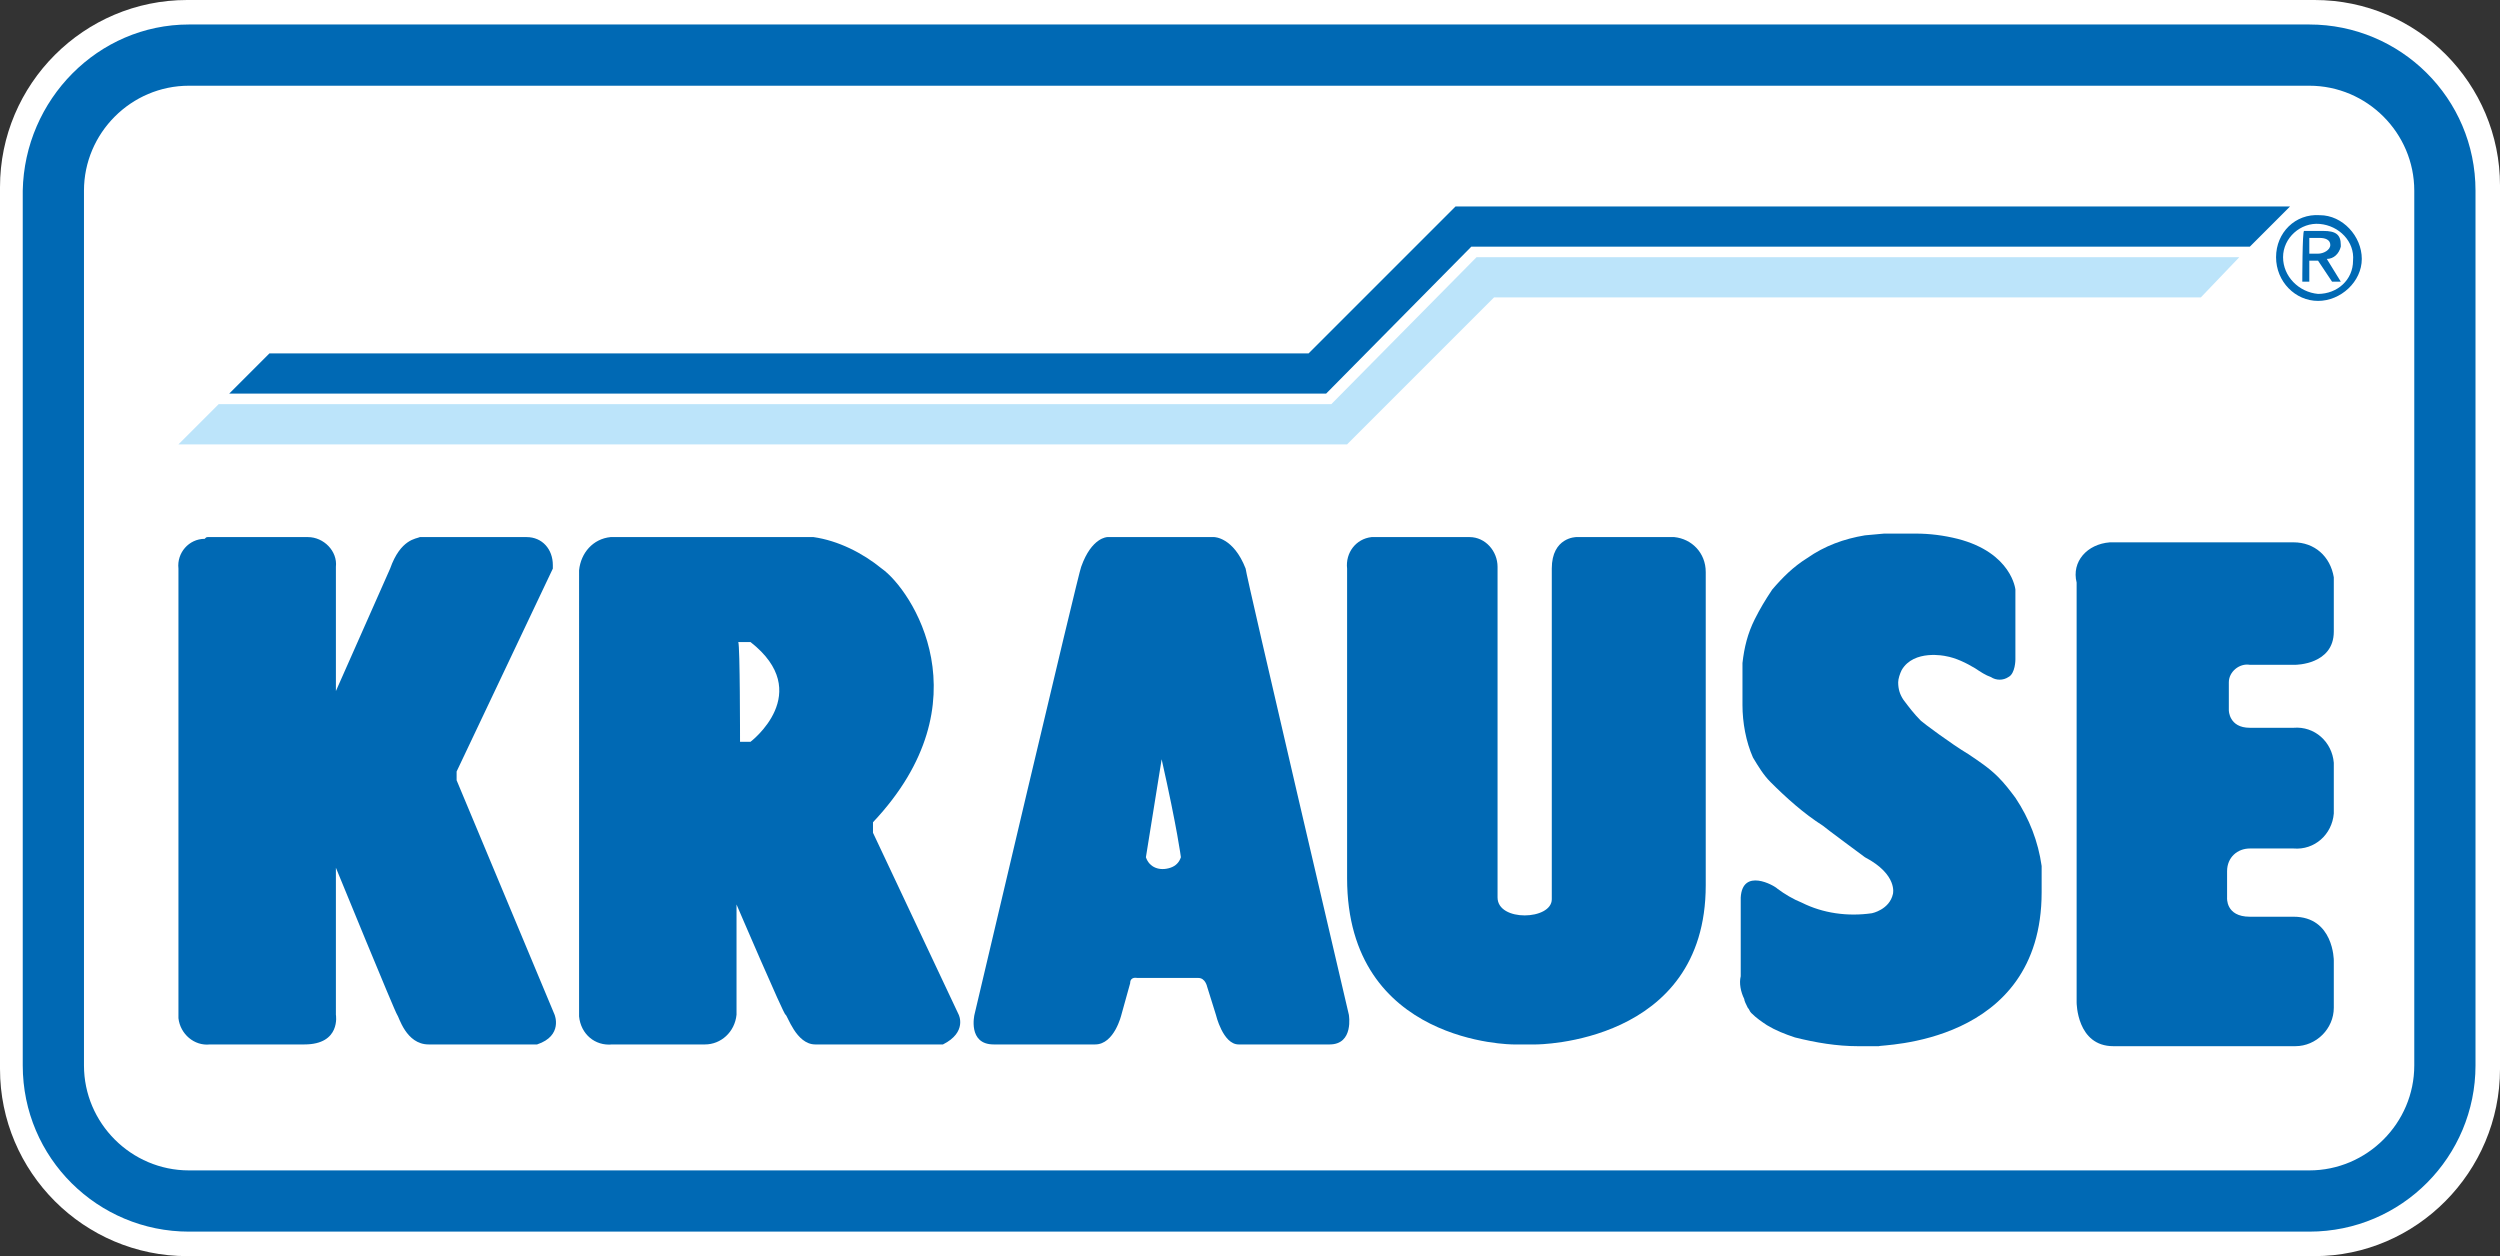
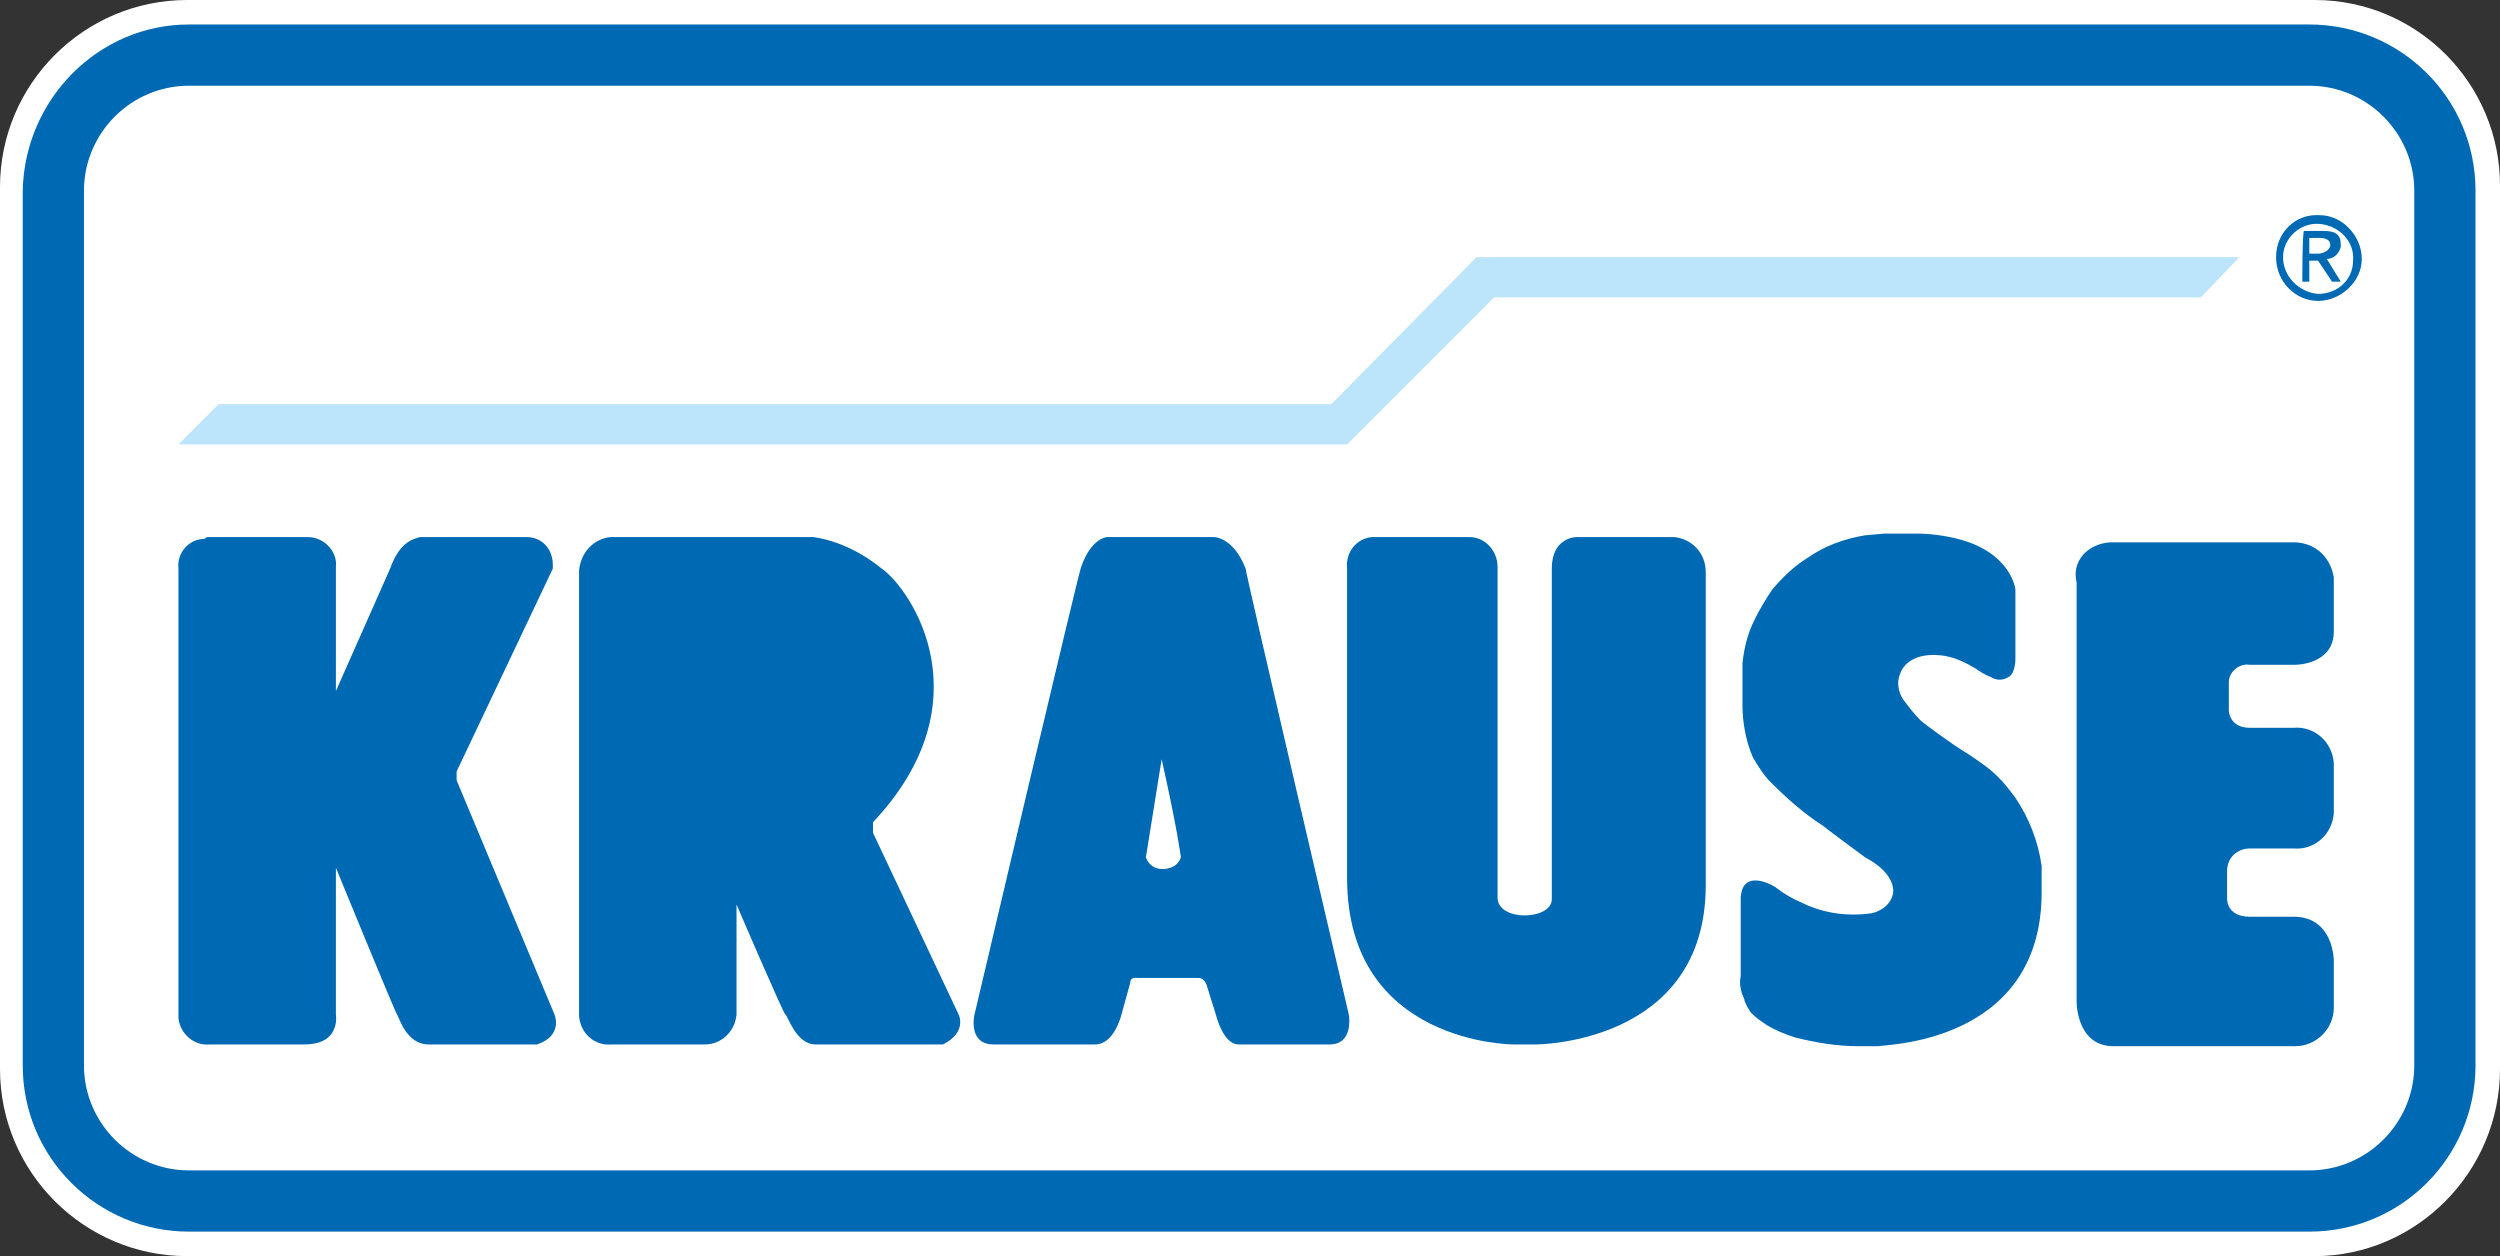
<svg xmlns="http://www.w3.org/2000/svg" version="1.1" id="Ebene_1" x="0px" y="0px" viewBox="0 0 142.9 71.8" style="enable-background:new 0 0 142.9 71.8;" xml:space="preserve">
  <rect x="0" y="0" width="142.9" height="71.8" fill="#333333" stroke="none" />
  <style type="text/css">
	.st0{fill:#FFFFFF;}
	.st1{fill-rule:evenodd;clip-rule:evenodd;fill:#0069B4;}
	.st2{fill:#0069B4;}
	.st3{fill:#BCE4FA;}
</style>
  <title>KRAUSE-Logo mit Umrandung</title>
  <g>
    <g id="Ebene_1-2">
      <path class="st0" d="M0,10.7C0,4.8,4.8,0,10.7,0h121.6c5.9,0,10.6,4.8,10.6,10.6c0,0,0,0,0,0v50.5c0,5.9-4.8,10.7-10.6,10.7    c0,0,0,0,0,0H10.7C4.8,71.8,0,67,0,61.1V10.7z" />
-       <path class="st0" d="M4.8,10.9c0-3.3,2.7-6,6-6h121.2c3.3,0,6,2.7,6,6v50c0,3.3-2.7,6-6,6l0,0H10.8c-3.3,0-6-2.7-6-6L4.8,10.9    L4.8,10.9z" />
      <path class="st1" d="M10.8,4.9h121.2c3.3,0,6,2.7,6,6v50c0,3.3-2.7,6-6,6H10.8c-3.3,0-6-2.7-6-6l0,0v-50C4.8,7.6,7.5,4.9,10.8,4.9    z M10.8,1.4h121.2c5.2,0,9.5,4.2,9.5,9.5v50c0,5.2-4.2,9.5-9.5,9.5H10.8c-5.2,0-9.5-4.2-9.5-9.5c0,0,0,0,0,0v-50    C1.4,5.7,5.6,1.4,10.8,1.4C10.8,1.4,10.8,1.4,10.8,1.4z" />
-       <polygon class="st2" points="130.9,11.8 83.2,11.8 74.8,20.2 15.4,20.2 13.1,22.5 75.8,22.5 84.1,14.1 128.6,14.1 130.9,11.8       " />
      <polygon class="st3" points="128,14.7 84.4,14.7 76.1,23.1 12.5,23.1 10.2,25.4 77,25.4 85.4,17 125.8,17 128,14.7   " />
      <path class="st1" d="M130.1,14.7c0,1.4,1.1,2.5,2.4,2.5s2.5-1.1,2.5-2.4s-1.1-2.5-2.4-2.5c0,0,0,0,0,0    C131.2,12.2,130.1,13.3,130.1,14.7C130.1,14.7,130.1,14.7,130.1,14.7z M130.5,14.7c0-1.1,1-2,2.1-1.9s2,1,1.9,2.1    c0,1.1-0.9,1.9-2,1.9C131.4,16.7,130.5,15.8,130.5,14.7C130.5,14.7,130.5,14.7,130.5,14.7z M131.6,16.1h0.4v-1.2h0.5l0.8,1.2h0.5    l-0.8-1.3c0.4,0,0.7-0.3,0.8-0.7c0,0,0,0,0-0.1c0-0.6-0.3-0.8-1-0.8h-1.1C131.6,13.2,131.6,16.1,131.6,16.1z M132,13.6h0.6    c0.3,0,0.6,0.1,0.6,0.4s-0.4,0.5-0.7,0.5H132V13.6z" />
      <path class="st2" d="M11.9,30.7h5.7c0.9,0,1.7,0.8,1.6,1.7c0,0,0,0,0,0.1v7l3.1-7c0.6-1.7,1.5-1.7,1.7-1.8h6.1    c0.9,0,1.5,0.7,1.5,1.6c0,0.1,0,0.1,0,0.2c0,0-5.5,11.6-5.5,11.6v0.5L31.7,58c0,0,0.5,1.2-1,1.7h-6.2c-1.3,0-1.7-1.6-1.8-1.7    s-3.5-8.4-3.5-8.4V58c0,0,0.3,1.7-1.8,1.7H12c-0.9,0.1-1.7-0.6-1.8-1.5c0-0.1,0-0.1,0-0.2V32.5c-0.1-0.9,0.6-1.7,1.5-1.7    C11.8,30.7,11.8,30.7,11.9,30.7z" />
-       <path class="st2" d="M34.9,30.7h11.6c1.4,0.2,2.8,0.9,3.9,1.8c1.7,1.2,6,7.6-0.5,14.5v0.6L54.8,58c0,0,0.5,1-0.9,1.7h-7.3    c-1.1,0-1.6-1.7-1.7-1.7s-2.8-6.3-2.8-6.3V58c-0.1,1-0.9,1.7-1.8,1.7h-5.3c-1,0.1-1.8-0.6-1.9-1.6c0,0,0-0.1,0-0.1V32.6    C33.2,31.6,33.9,30.8,34.9,30.7C34.9,30.7,34.9,30.7,34.9,30.7L34.9,30.7z" />
-       <path class="st0" d="M42.3,42.4h0.6c0,0,3.7-2.8,0-5.7h-0.7C42.3,36.9,42.3,42.2,42.3,42.4L42.3,42.4z" />
+       <path class="st2" d="M34.9,30.7h11.6c1.4,0.2,2.8,0.9,3.9,1.8c1.7,1.2,6,7.6-0.5,14.5v0.6L54.8,58c0,0,0.5,1-0.9,1.7h-7.3    c-1.1,0-1.6-1.7-1.7-1.7s-2.8-6.3-2.8-6.3V58c-0.1,1-0.9,1.7-1.8,1.7h-5.3c-1,0.1-1.8-0.6-1.9-1.6c0,0,0-0.1,0-0.1V32.6    C33.2,31.6,33.9,30.8,34.9,30.7L34.9,30.7z" />
      <path class="st2" d="M63.3,30.7h6.1c0,0,1.1,0,1.8,1.8c0,0.3,5.9,25.5,5.9,25.5s0.3,1.7-1.1,1.7h-5.2c-0.9,0-1.3-1.7-1.3-1.7    S69,56.4,69,56.4s-0.1-0.5-0.5-0.5H65c0,0-0.4-0.1-0.4,0.3L64.1,58c0,0-0.4,1.7-1.5,1.7h-5.8c-1.5,0-1.1-1.7-1.1-1.7    s6-25.5,6.1-25.6C62.4,30.7,63.3,30.7,63.3,30.7L63.3,30.7z" />
      <path class="st0" d="M65.5,49c0.2,0.6,0.8,0.8,1.4,0.6c0.3-0.1,0.5-0.3,0.6-0.6c0,0-0.2-1.6-1.1-5.6l0,0" />
      <path class="st2" d="M95.7,30.7c1,0.1,1.8,0.9,1.8,2c0,0,0,0,0,0v17.9c0,9.1-9.7,9.1-9.7,9.1s-0.5,0-1.3,0c0,0-9.5,0-9.5-9.5V32.5    c-0.1-0.9,0.5-1.7,1.4-1.8c0,0,0.1,0,0.1,0h5.5c0.9,0,1.6,0.8,1.6,1.7c0,0,0,0.1,0,0.1v18.8c0,1.4,3.1,1.3,3.1,0.1V32.5    c0-1.8,1.4-1.8,1.4-1.8L95.7,30.7L95.7,30.7z" />
      <path class="st2" d="M107.7,30.5h1.8c0.8,0,1.6,0.1,2.4,0.3c3.1,0.8,3.3,2.9,3.3,2.9v4c0,0,0,0.8-0.4,1c-0.3,0.2-0.7,0.2-1,0    c-0.3-0.1-0.6-0.3-0.9-0.5c-0.5-0.3-1.1-0.6-1.7-0.7c0,0-1.8-0.4-2.5,0.8c-0.1,0.2-0.2,0.5-0.2,0.7c0,0.4,0.1,0.7,0.3,1    c0.3,0.4,0.6,0.8,1,1.2c0.1,0.1,1.7,1.3,2.7,1.9c0.6,0.4,1.2,0.8,1.7,1.3c0.4,0.4,0.7,0.8,1,1.2c0.8,1.2,1.3,2.5,1.5,3.9v1.5    c0,8.8-9.3,8.7-9.3,8.8h-1.2c-1.2,0-2.4-0.2-3.6-0.5c-0.6-0.2-1.1-0.4-1.6-0.7c-0.3-0.2-0.6-0.4-0.9-0.7c-0.1-0.1-0.1-0.2-0.2-0.3    c-0.1-0.2-0.2-0.4-0.2-0.5c-0.2-0.4-0.3-0.9-0.2-1.3v-4.5c0.1-1.7,1.9-0.7,2.1-0.5c0.4,0.3,0.9,0.6,1.4,0.8c1.2,0.6,2.6,0.8,4,0.6    c0,0,1-0.2,1.2-1.1c0,0,0.3-1.1-1.6-2.1c0,0-2.3-1.7-2.4-1.8c-1.1-0.7-2.1-1.6-3-2.5c-0.4-0.4-0.7-0.9-1-1.4c-0.4-0.9-0.6-2-0.6-3    v-2.4c0.1-0.9,0.3-1.7,0.7-2.5c0.3-0.6,0.6-1.1,1-1.7c0.6-0.7,1.2-1.3,2-1.8c1-0.7,2.1-1.1,3.3-1.3L107.7,30.5L107.7,30.5z" />
      <path class="st2" d="M120.6,31h10.5c1.2,0,2.1,0.8,2.3,2v3.1c0,1.9-2.2,1.9-2.2,1.9h-2.6c-0.6-0.1-1.2,0.4-1.2,1    c0,0.1,0,0.1,0,0.2v1.4c0,0,0,1,1.2,1h2.5c1.2-0.1,2.2,0.8,2.3,2c0,0,0,0,0,0.1v2.8c-0.1,1.2-1.1,2.1-2.3,2h-2.5    c-0.7,0-1.3,0.5-1.3,1.3c0,0.1,0,0.1,0,0.2v1.3c0,0-0.1,1.1,1.3,1.1h2.5c2.3,0,2.3,2.5,2.3,2.5s0,2.7,0,2.7c0,1.2-1,2.2-2.2,2.2    c0,0,0,0,0,0h-10.4c-2.1,0-2.1-2.5-2.1-2.5v-24C118.4,32.1,119.3,31.1,120.6,31C120.5,31,120.5,31,120.6,31L120.6,31z" />
    </g>
  </g>
</svg>